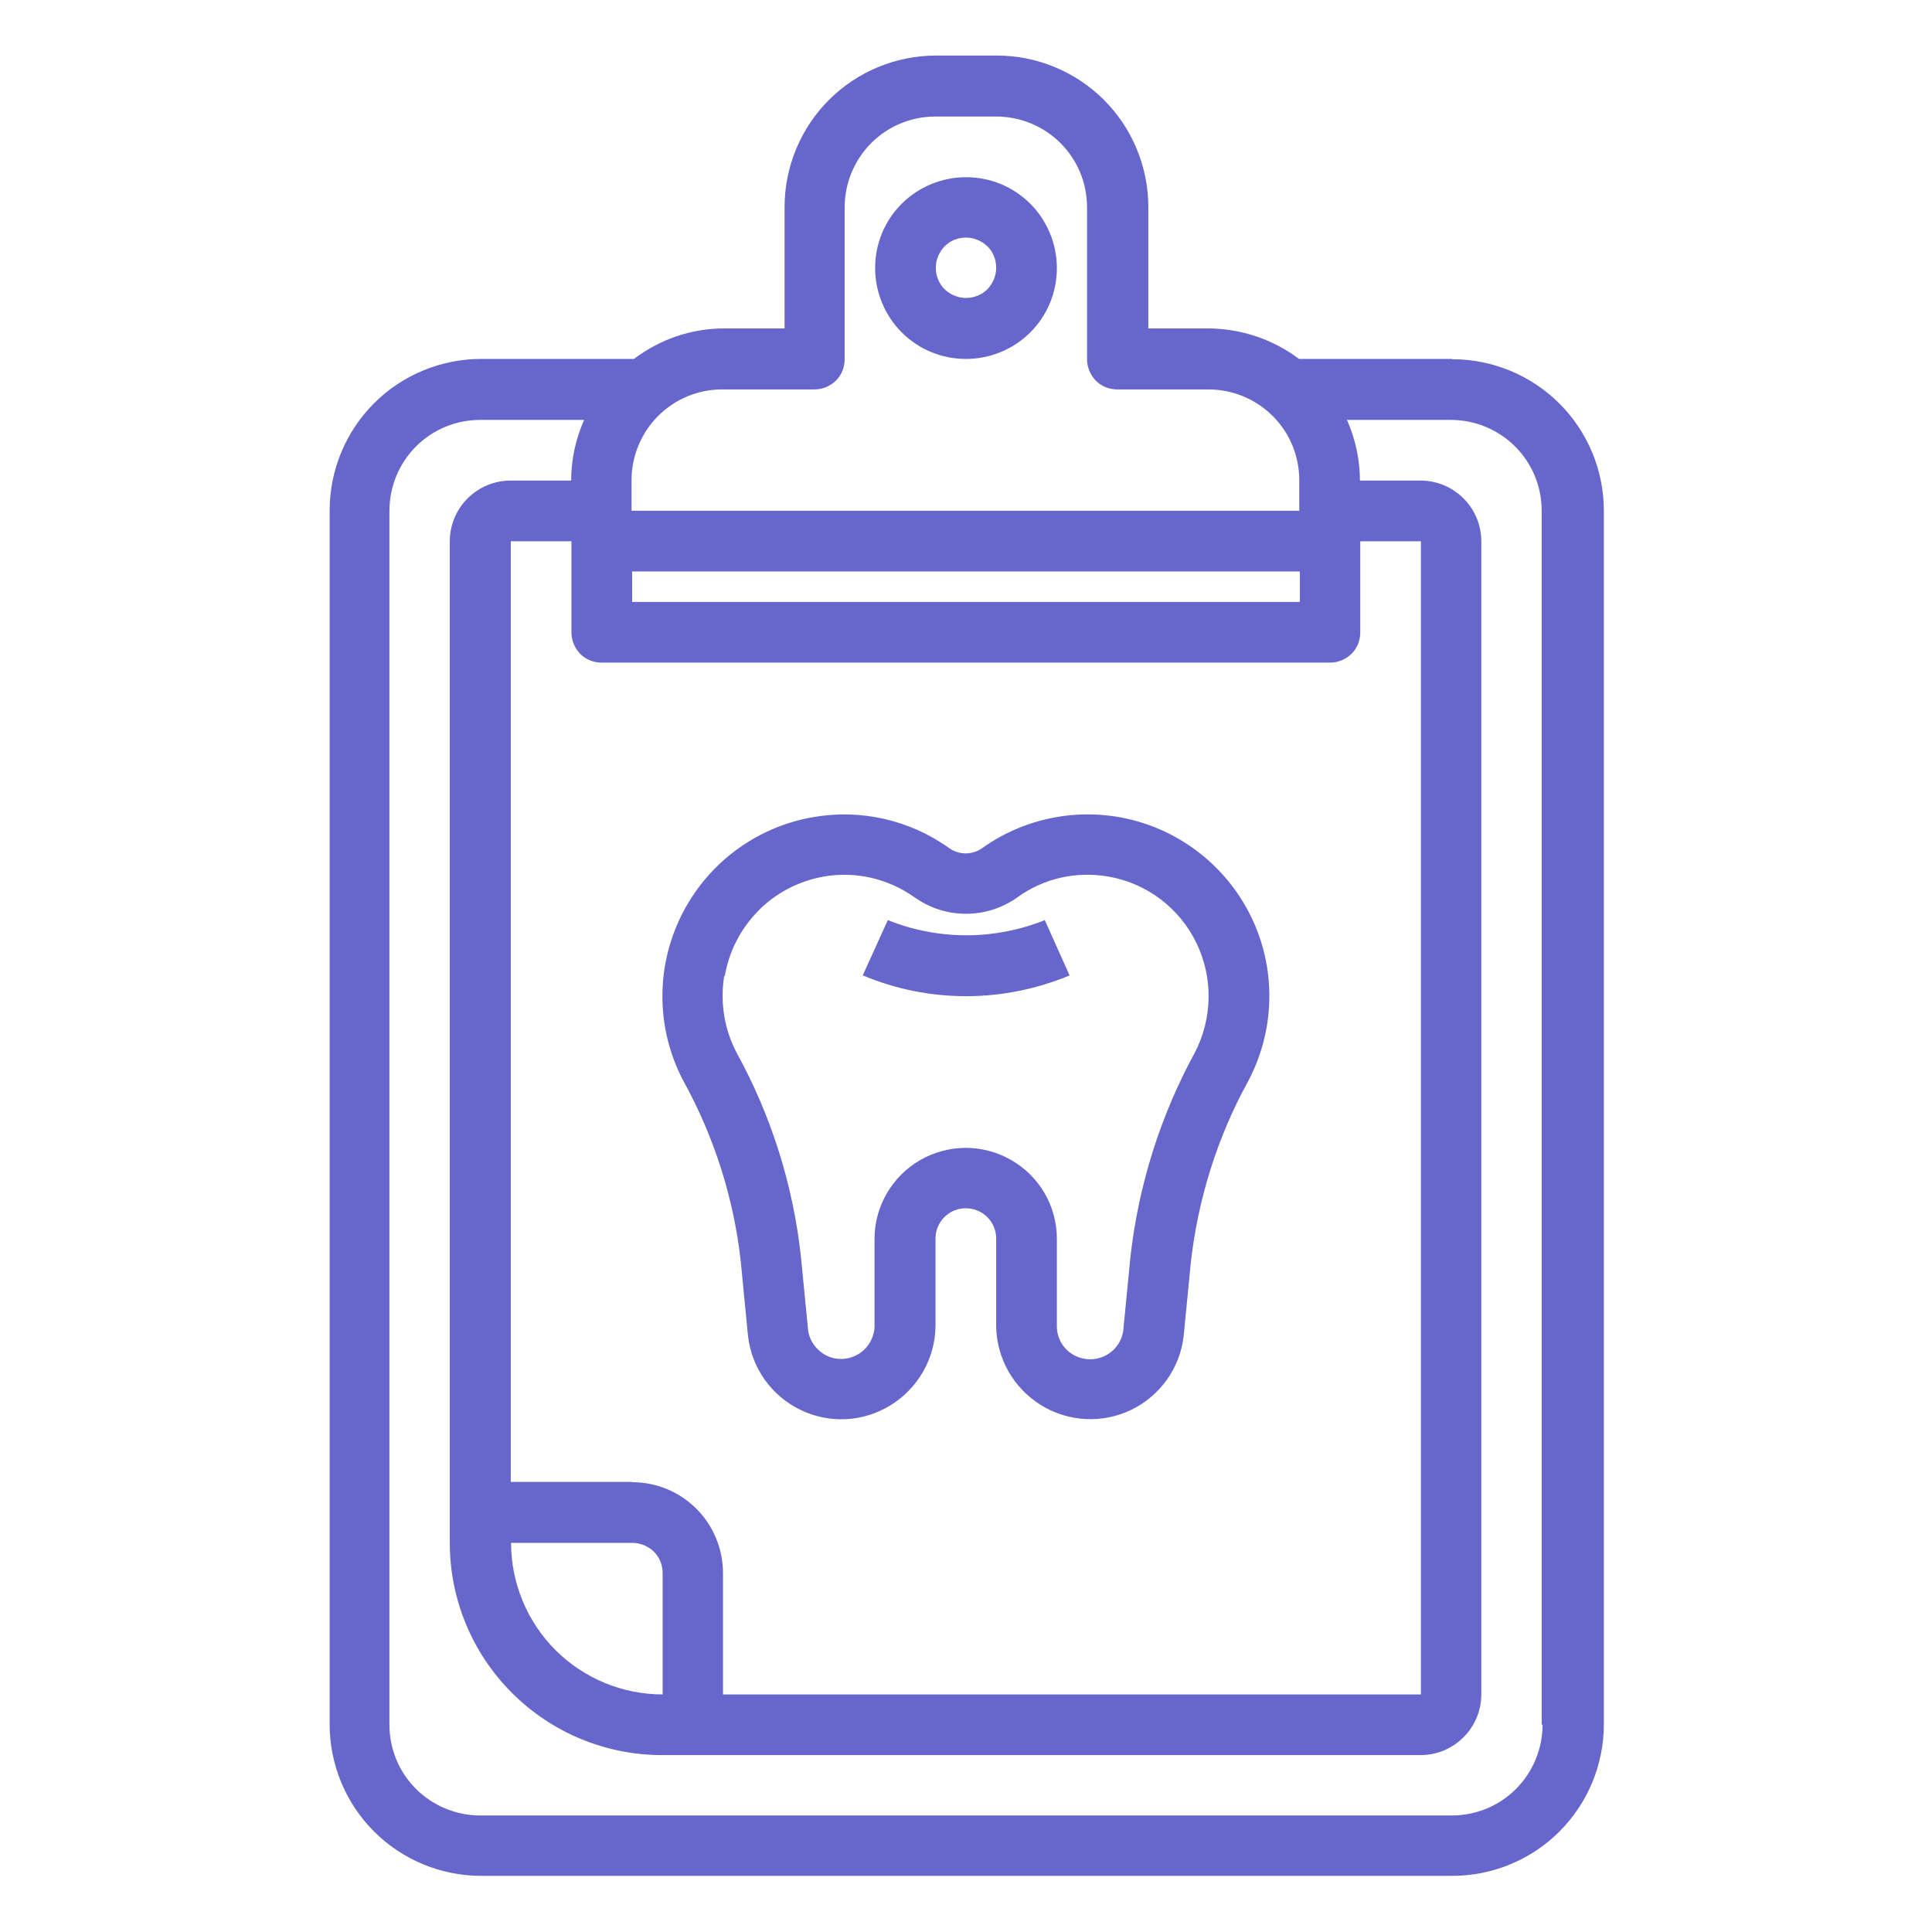
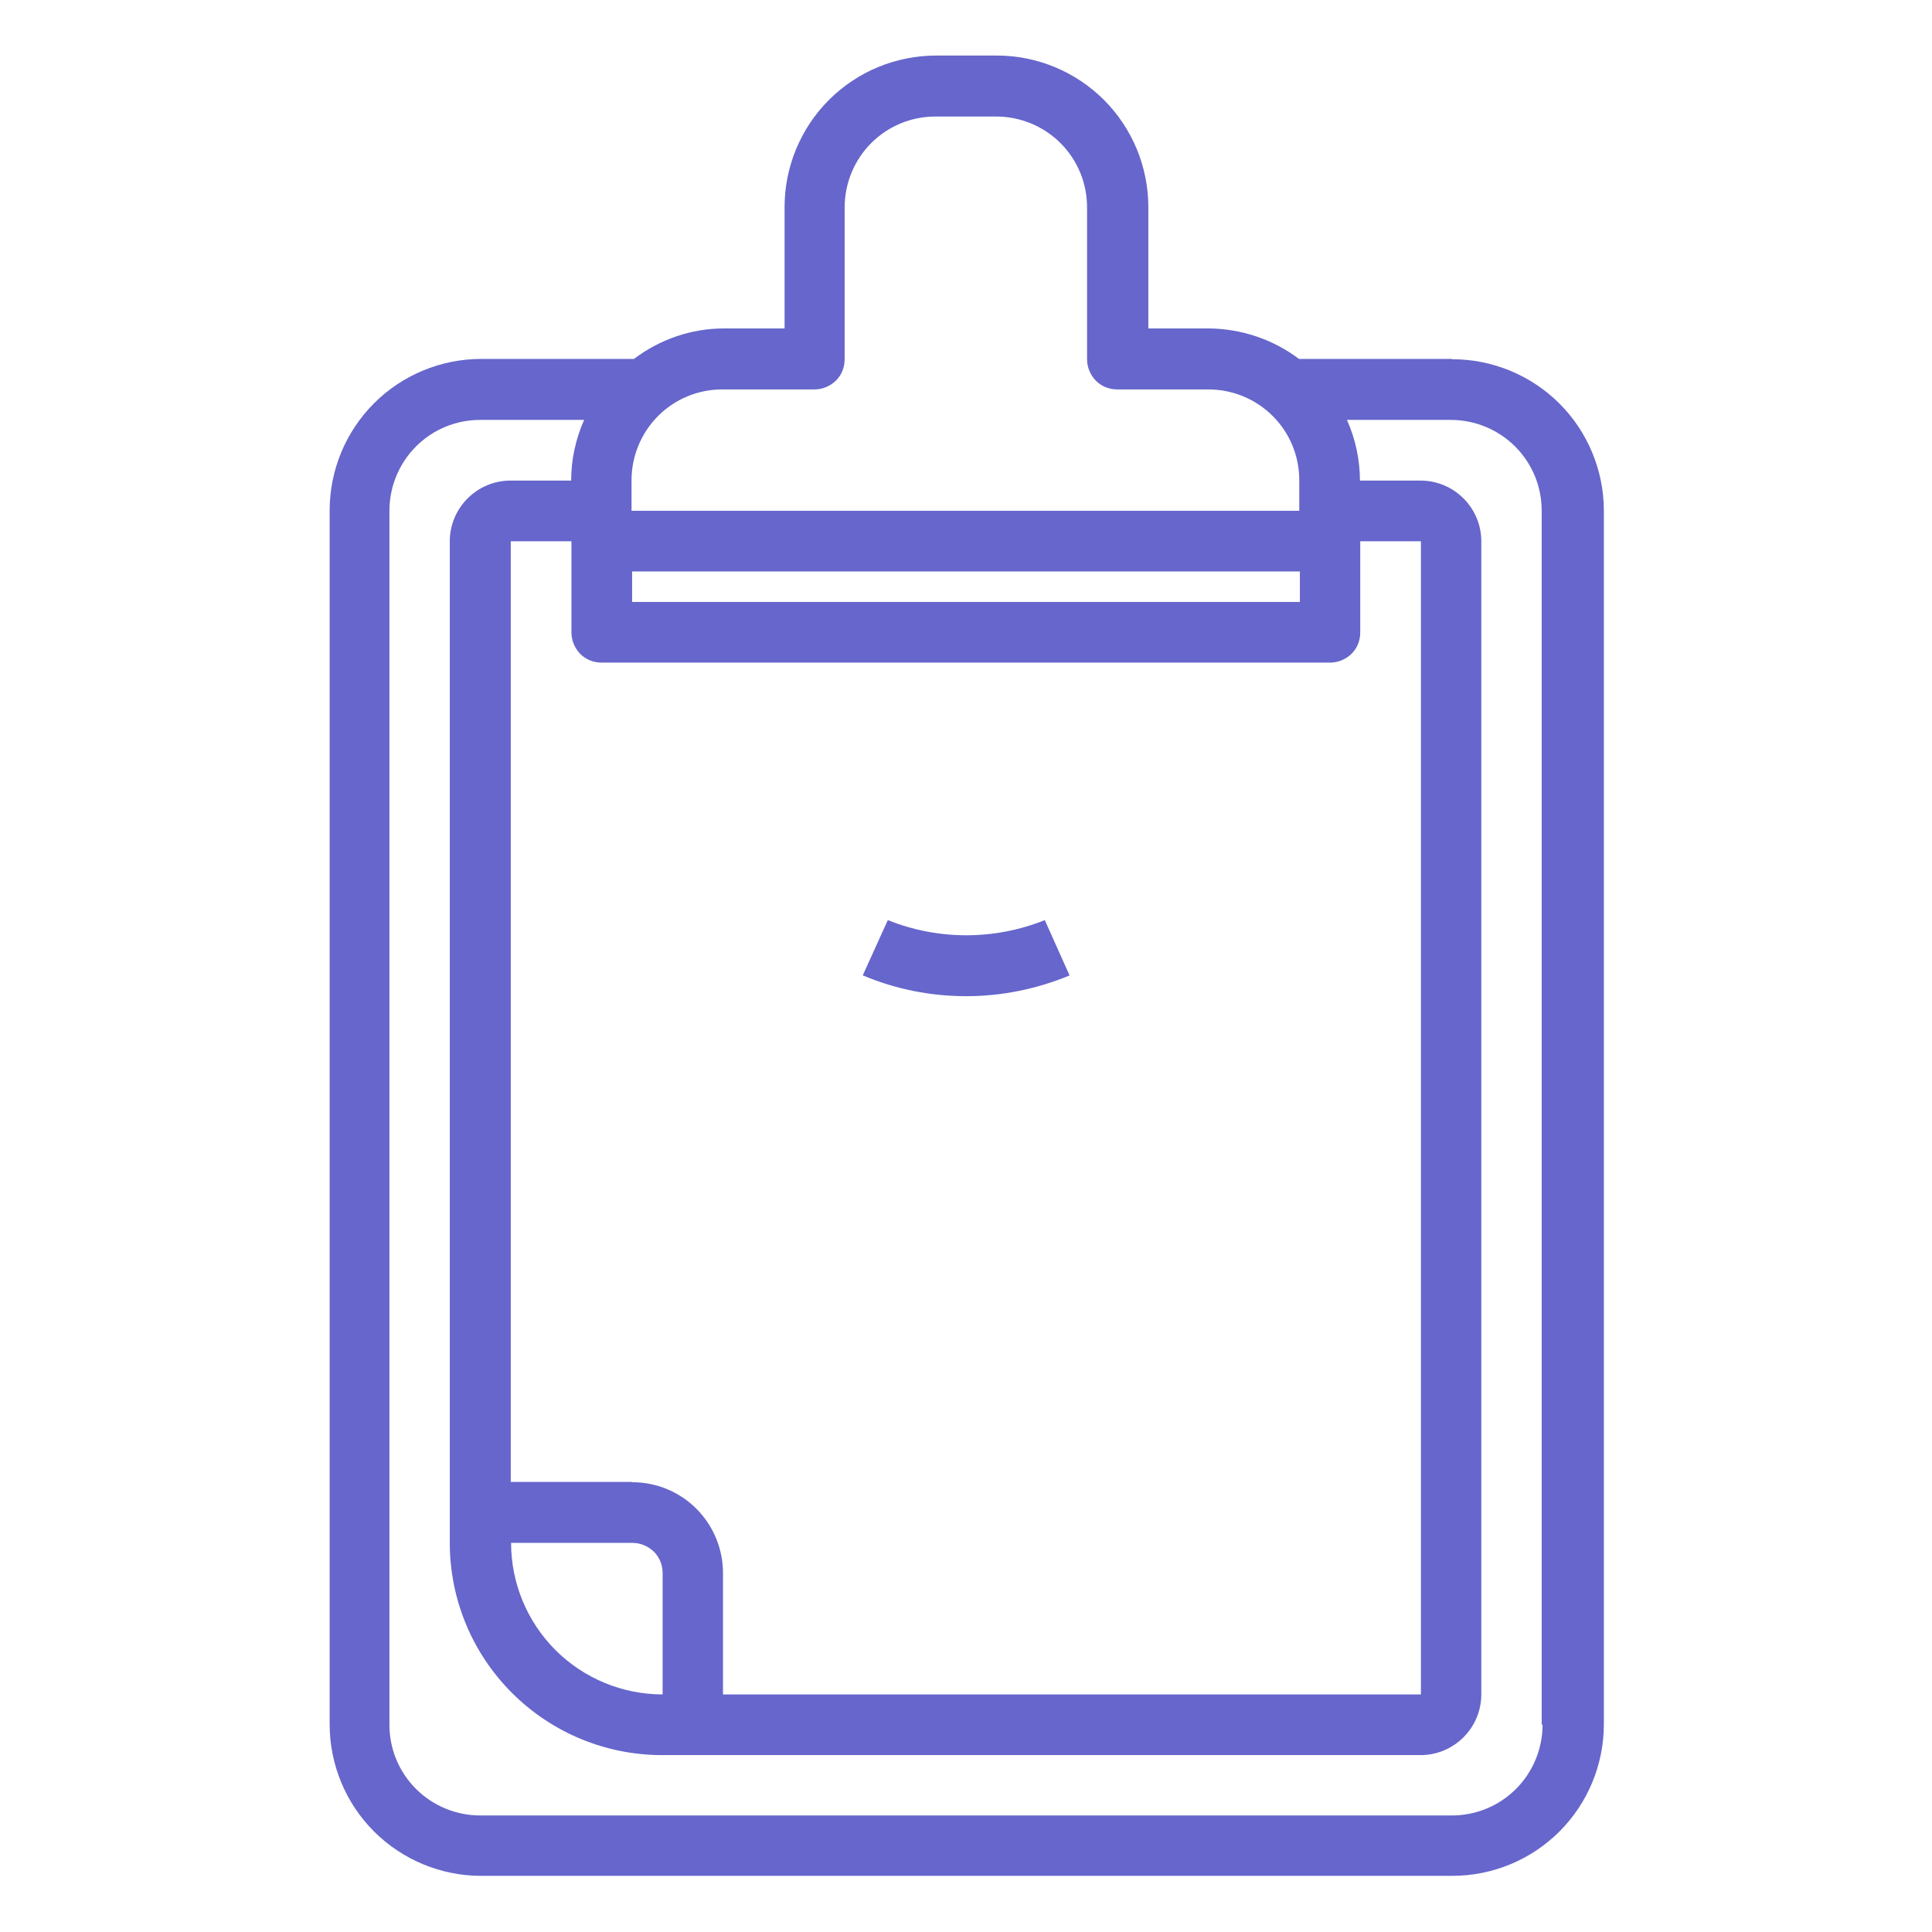
<svg xmlns="http://www.w3.org/2000/svg" id="b" width="64" height="64" viewBox="0 0 64 64">
  <g id="c">
    <rect width="64" height="64" fill="none" />
  </g>
  <g id="d">
    <path d="M48.09,11.89h-5.06c-.86-.65-1.91-1-2.98-1.01h-2.01v-4.02c0-1.33-.53-2.61-1.47-3.55-.94-.94-2.22-1.47-3.55-1.47h-2.01c-1.33,0-2.61.53-3.55,1.47-.94.94-1.47,2.22-1.47,3.55v4.02h-2.01c-1.08,0-2.12.36-2.98,1.01h-5.06c-1.33,0-2.61.53-3.55,1.47s-1.47,2.22-1.47,3.55v40.21c0,1.33.53,2.61,1.47,3.55.94.94,2.22,1.47,3.55,1.47h32.17c1.33,0,2.61-.53,3.55-1.47s1.47-2.22,1.47-3.55V16.92c0-1.33-.53-2.61-1.47-3.55s-2.22-1.47-3.55-1.47ZM21.95,56.13c-1.33,0-2.61-.53-3.55-1.47-.94-.94-1.47-2.22-1.47-3.55h4.02c.27,0,.52.11.71.29.19.19.29.44.29.71v4.02ZM20.94,49.09h-4.02v-31.16h2.01v3.02c0,.27.11.52.29.71.19.19.44.29.71.29h24.13c.27,0,.52-.11.71-.29.19-.19.29-.44.29-.71v-3.02h2.01v38.2h-23.12v-4.02c0-.8-.32-1.57-.88-2.13-.57-.57-1.33-.88-2.13-.88h0ZM20.94,18.93h22.12v1.01h-22.12v-1.01ZM23.96,12.9h3.02c.27,0,.52-.11.71-.29.19-.19.29-.44.29-.71v-5.03c0-.8.32-1.57.88-2.13.57-.57,1.33-.88,2.13-.88h2.01c.8,0,1.57.32,2.13.88.57.57.88,1.33.88,2.13v5.03c0,.27.11.52.29.71.19.19.44.29.71.29h3.02c.8,0,1.57.32,2.13.88.57.57.88,1.33.88,2.13v1.01h-22.12v-1.01c0-.8.32-1.57.88-2.13.57-.57,1.33-.88,2.13-.88h0ZM51.1,57.13c0,.8-.32,1.57-.88,2.13-.57.57-1.33.88-2.13.88H15.91c-.8,0-1.57-.32-2.13-.88-.57-.57-.88-1.33-.88-2.13V16.92c0-.8.32-1.57.88-2.13.57-.57,1.33-.88,2.13-.88h3.44c-.28.63-.43,1.32-.43,2.01h-2.01c-.53,0-1.04.21-1.42.59-.38.38-.59.89-.59,1.42v33.18c0,1.87.74,3.65,2.06,4.97s3.11,2.06,4.97,2.06h25.13c.53,0,1.04-.21,1.42-.59.38-.38.59-.89.59-1.42V17.93c0-.53-.21-1.04-.59-1.42-.38-.38-.89-.59-1.42-.59h-2.01c0-.69-.15-1.38-.43-2.01h3.44c.8,0,1.57.32,2.13.88.57.57.88,1.33.88,2.13v40.21Z" fill="#66c" />
-     <path d="M32,11.89c.8,0,1.57-.32,2.13-.88.57-.57.88-1.33.88-2.13s-.32-1.57-.88-2.13c-.57-.57-1.33-.88-2.13-.88s-1.57.32-2.13.88c-.57.57-.88,1.33-.88,2.13s.32,1.57.88,2.13c.57.57,1.33.88,2.13.88ZM32,7.87c.27,0,.52.11.71.29.19.19.29.44.29.71s-.11.52-.29.71c-.19.19-.44.29-.71.29s-.52-.11-.71-.29c-.19-.19-.29-.44-.29-.71s.11-.52.29-.71c.19-.19.44-.29.71-.29Z" fill="#66c" />
-     <path d="M24.78,44.26c.12,1.06.78,1.98,1.73,2.44.96.47,2.09.41,2.99-.15.91-.56,1.47-1.54,1.49-2.6v-2.92c0-.36.19-.69.5-.87.31-.18.69-.18,1.01,0,.31.18.5.51.5.87v2.92c.02,1.06.58,2.04,1.49,2.6.91.56,2.04.61,2.99.15.96-.47,1.61-1.39,1.73-2.44l.24-2.46c.24-2.1.88-4.14,1.9-5.99.85-1.61.93-3.52.21-5.19-.72-1.67-2.16-2.93-3.91-3.42-1.75-.49-3.64-.16-5.12.9-.16.11-.35.17-.54.17s-.38-.06-.54-.17c-1.31-.94-2.94-1.31-4.52-1.03-1.9.33-3.52,1.55-4.37,3.28s-.82,3.76.08,5.46c1.02,1.85,1.67,3.89,1.9,5.99l.24,2.47ZM24.01,32.33c.14-.82.53-1.57,1.11-2.16.58-.59,1.33-.98,2.15-1.13,1.06-.19,2.14.06,3.02.68.5.36,1.1.55,1.71.55s1.21-.19,1.71-.55c.87-.63,1.96-.87,3.02-.68,1.26.22,2.34,1.04,2.9,2.19.56,1.15.54,2.5-.05,3.64-1.14,2.09-1.86,4.38-2.13,6.74l-.24,2.46h0c-.05.37-.28.69-.62.85-.34.16-.73.14-1.05-.05-.32-.19-.52-.53-.53-.91v-2.92c0-1.08-.57-2.07-1.51-2.61-.93-.54-2.08-.54-3.02,0-.93.54-1.51,1.53-1.51,2.61v2.92c-.02.37-.22.71-.54.9s-.71.21-1.04.05c-.33-.16-.57-.48-.62-.84l-.24-2.46h0c-.26-2.36-.98-4.65-2.13-6.74-.41-.78-.55-1.67-.41-2.54h0Z" fill="#66c" />
    <path d="M35.43,32.31l-.82-1.83h0c-1.67.67-3.53.67-5.2,0l-.83,1.83h0c1.09.46,2.25.69,3.43.69s2.34-.24,3.43-.69h0Z" fill="#66c" />
  </g>
</svg>